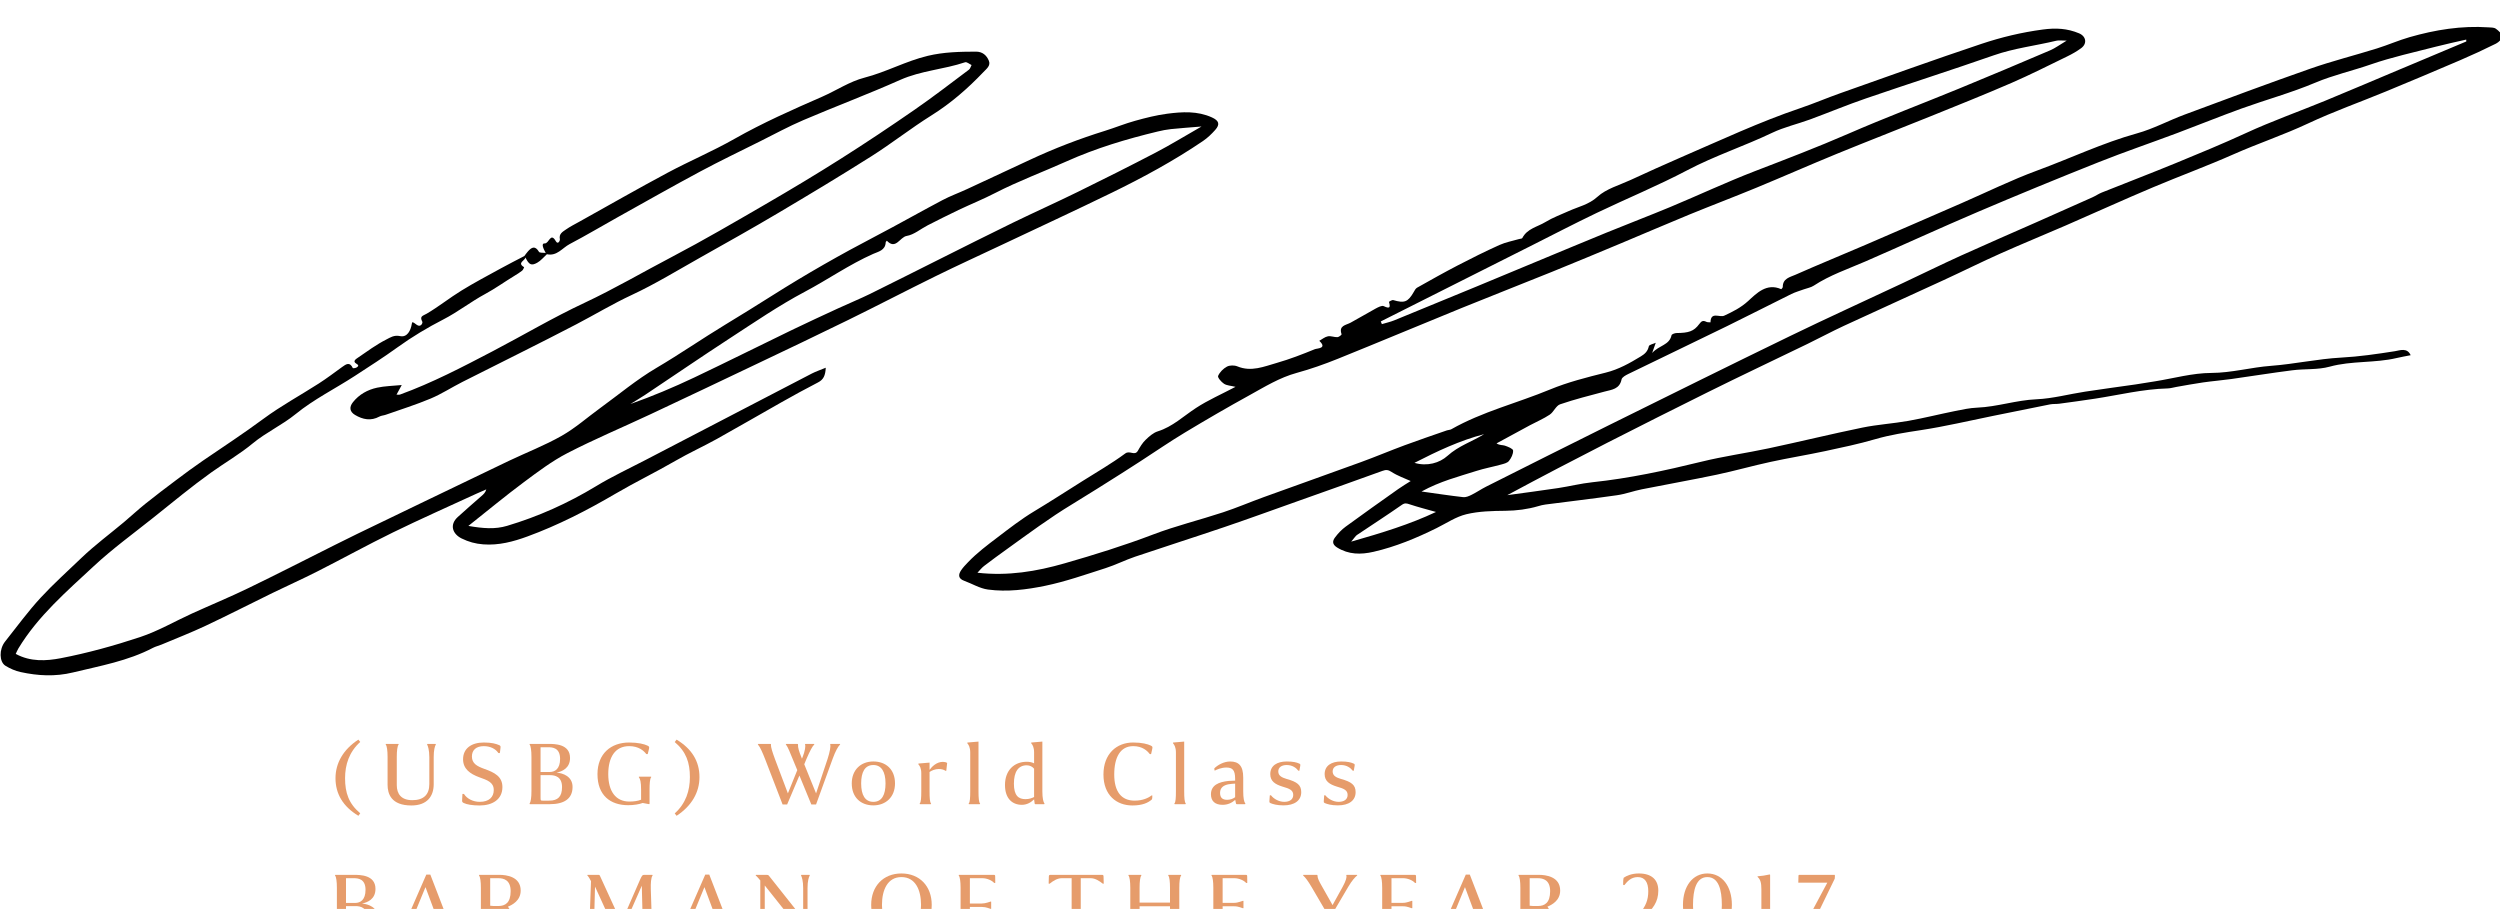
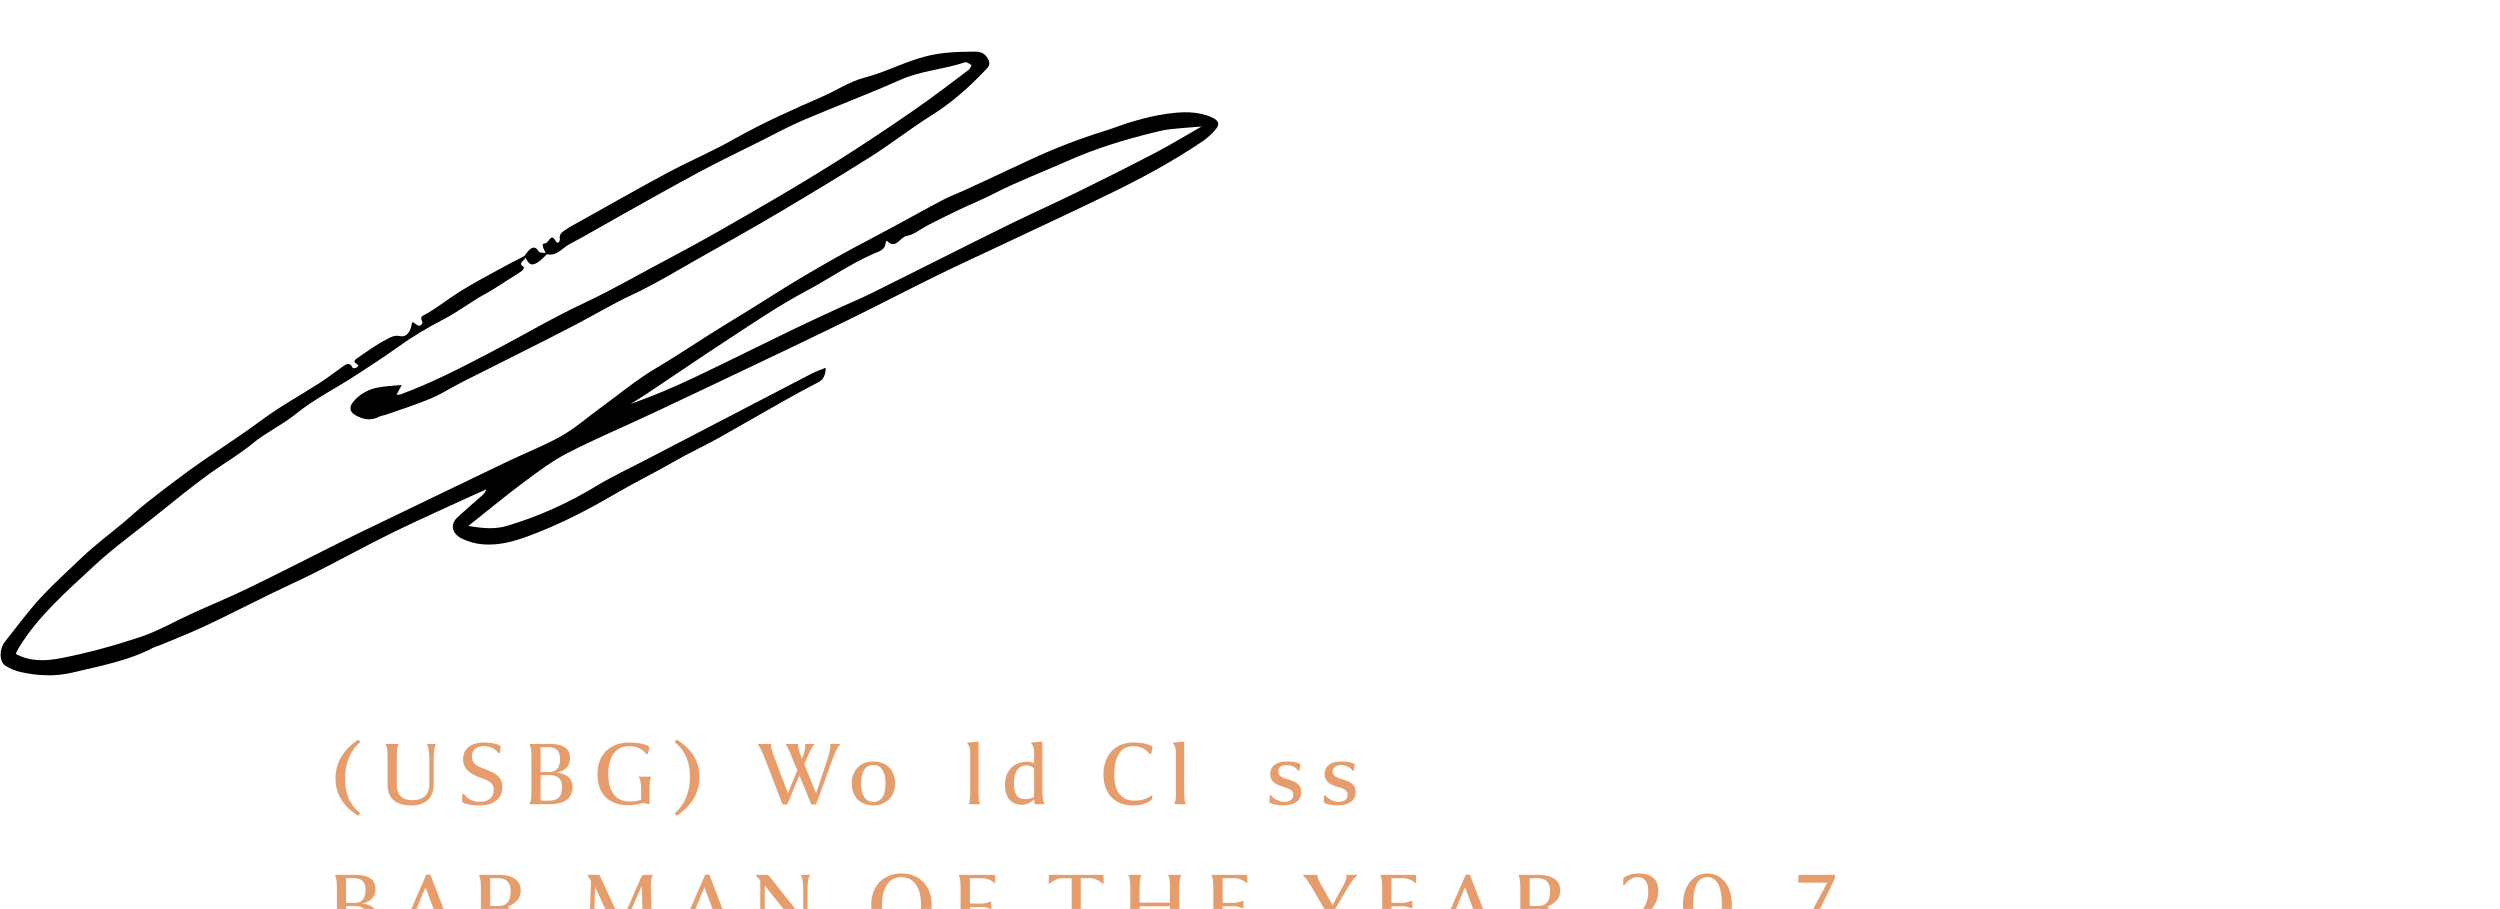
<svg xmlns="http://www.w3.org/2000/svg" xmlns:ns1="http://sodipodi.sourceforge.net/DTD/sodipodi-0.dtd" xmlns:ns2="http://www.inkscape.org/namespaces/inkscape" width="148.267mm" height="53.906mm" viewBox="0 0 148.267 53.906" version="1.1" id="svg90424" ns1:docname="signature-chris.svg" ns2:version="1.2.2 (b0a8486541, 2022-12-01)">
  <ns1:namedview id="namedview104" pagecolor="#ffffff" bordercolor="#000000" borderopacity="0.25" ns2:showpageshadow="2" ns2:pageopacity="0.0" ns2:pagecheckerboard="0" ns2:deskcolor="#d1d1d1" ns2:document-units="mm" showgrid="false" ns2:zoom="2.5911026" ns2:cx="280.1896" ns2:cy="102.85197" ns2:window-width="1920" ns2:window-height="1044" ns2:window-x="0" ns2:window-y="0" ns2:window-maximized="1" ns2:current-layer="g90419" />
  <defs id="defs90421" />
  <g id="layer1">
    <g id="g90419" transform="matrix(0.353,0,0,0.353,-58.761,-2533.966)">
      <g style="fill:#e69c6b;fill-opacity:1" id="g87829" transform="translate(-69)">
        <g id="use87813" transform="translate(290.53,7313.481)">
          <path style="stroke:none" d="m 5.141,1.953 0.312,-0.422 c -1.938,-1.625 -2.547,-3.453 -2.547,-5.891 0,-2.25 0.672,-4.406 2.547,-6.094 l -0.312,-0.391 c -2.547,1.656 -3.844,3.953 -3.844,6.484 0,2.656 1.281,4.766 3.844,6.312 z m 0,0" id="path91077" />
        </g>
        <g id="use87815" transform="translate(299.17,7313.481)">
          <path style="stroke:none" d="M 8.422,-7.922 V -3.375 c 0,1.812 -1,2.703 -2.859,2.703 -1.859,0 -2.609,-1.047 -2.609,-2.531 V -7.938 C 2.953,-9.016 3.062,-9.75 3.25,-10 3.297,-10.062 3.297,-10.125 3.172,-10.125 H 1.188 c -0.125,0 -0.125,0.062 -0.078,0.125 0.188,0.234 0.297,0.984 0.297,2.062 v 4.672 c 0,1.516 0.594,3.484 4,3.484 2.719,0 3.75,-1.625 3.75,-3.562 v -4.578 c 0,-1.156 0.188,-1.812 0.344,-2.078 0.047,-0.062 0.016,-0.125 -0.031,-0.125 H 8.109 c -0.062,0 -0.078,0.062 -0.047,0.125 0.125,0.234 0.359,0.906 0.359,2.078 z m 0,0" id="path91073" />
        </g>
        <g id="use87817" transform="translate(312.386,7313.481)">
          <path style="stroke:none" d="m 3.688,-0.391 c -1.188,0 -2.172,-0.562 -2.641,-1.297 -0.062,-0.047 -0.219,-0.078 -0.281,0 L 0.719,-0.75 c -0.016,0.344 -0.016,0.391 0.25,0.547 0.516,0.25 1.438,0.422 2.688,0.422 2.109,0 3.828,-0.984 3.828,-3.094 0,-1.75 -1.281,-2.438 -3.062,-3.062 -1.203,-0.438 -2.062,-0.891 -2.062,-2.078 0,-1.078 0.719,-1.734 2,-1.734 1.047,0 1.953,0.422 2.438,1.141 C 6.844,-8.562 6.984,-8.547 7.062,-8.625 L 7.156,-9.391 C 7.203,-9.75 7.172,-9.828 6.891,-9.938 c -0.469,-0.203 -1.188,-0.422 -2.531,-0.422 -2.125,0 -3.484,1.031 -3.484,2.812 0,1.609 1.156,2.453 2.734,3.031 1.297,0.469 2.422,0.812 2.422,2.141 0,1.188 -0.797,1.984 -2.344,1.984 z m 0,0" id="path91069" />
        </g>
        <g id="use87819" transform="translate(323.218,7313.481)">
          <path style="stroke:none" d="M 4.641,0 C 6.922,0 8.438,-0.844 8.438,-2.891 8.438,-4.688 6.781,-5.219 5.781,-5.297 V -5.312 c 0.859,-0.172 2.234,-0.703 2.234,-2.453 0,-2.375 -2.625,-2.359 -3.609,-2.359 H 1.312 c -0.125,0 -0.125,0.062 -0.078,0.125 0.188,0.234 0.297,0.984 0.297,2.062 v 5.75 c 0,1.062 -0.109,1.797 -0.297,2.062 C 1.188,-0.062 1.188,0 1.312,0 Z M 3.062,-9.562 h 1.297 c 0.672,0 1.984,0.062 1.984,1.953 0,1.688 -0.859,2.203 -1.75,2.203 H 3.062 Z m 0.375,8.969 c -0.359,0 -0.375,-0.031 -0.375,-0.469 V -4.875 h 1.609 c 0.812,0 2,0.25 2,2 0,1.609 -0.703,2.281 -2.141,2.281 z m 0,0" id="path91061" />
        </g>
        <g id="use87821" transform="translate(335.186,7313.481)">
          <path style="stroke:none" d="m 0.656,-5.047 c 0,3.578 2.172,5.219 5.156,5.219 0.953,0 1.875,-0.156 2.438,-0.375 l 1,0.188 c 0.141,0.031 0.156,-0.016 0.156,-0.094 V -2.438 c 0,-1.062 0.062,-1.797 0.25,-2.062 0.062,-0.062 0.062,-0.125 -0.078,-0.125 H 7.719 c -0.141,0 -0.141,0.062 -0.094,0.125 0.203,0.25 0.359,0.75 0.359,2.062 V -0.75 c -0.547,0.219 -1.25,0.312 -1.969,0.312 -2.312,0 -3.547,-1.75 -3.547,-4.609 C 2.469,-7.875 3.609,-9.75 5.984,-9.75 c 1.609,0 2.469,0.797 2.859,1.312 0.047,0.047 0.203,0.062 0.266,-0.016 L 9.312,-9.297 c 0.078,-0.344 0.016,-0.406 -0.266,-0.547 -0.531,-0.25 -1.531,-0.516 -3.078,-0.516 -3.031,0 -5.312,1.859 -5.312,5.312 z m 0,0" id="path91057" />
        </g>
        <g id="use87823" transform="translate(348.29,7313.481)">
          <path style="stroke:none" d="m 0.844,-10.844 -0.312,0.406 c 1.938,1.641 2.547,3.469 2.547,5.891 0,2.266 -0.672,4.422 -2.547,6.094 l 0.312,0.406 C 3.391,0.281 4.688,-2 4.688,-4.547 c 0,-2.656 -1.281,-4.75 -3.844,-6.297 z m 0,0" id="path91053" />
        </g>
        <g id="use87825" transform="translate(356.93,7313.481)">
          <path style="stroke:none" d="" id="path91017" />
        </g>
        <g id="use87827" transform="translate(362.786,7313.481)">
          <path style="stroke:none" d="m 9.781,-1.812 -1.984,-4.891 0.375,-0.906 C 8.766,-8.984 9.156,-9.703 9.453,-10 9.516,-10.062 9.5,-10.125 9.422,-10.125 h -1.375 c -0.109,0 -0.141,0.062 -0.109,0.125 0.094,0.234 0,1.078 -0.438,2.141 l -0.094,0.219 -0.078,-0.219 C 6.922,-8.828 6.703,-9.578 6.75,-10 c 0,-0.094 -0.016,-0.125 -0.125,-0.125 H 4.797 c -0.094,0 -0.141,0.047 -0.062,0.125 C 5.062,-9.578 5.438,-8.594 5.875,-7.531 l 0.75,1.812 -1.578,3.906 -2.156,-5.719 C 2.5,-8.609 2.172,-9.531 2.203,-10 c 0.016,-0.109 0.016,-0.125 -0.125,-0.125 H 0.094 c -0.094,0 -0.125,0.062 -0.062,0.125 0.375,0.438 0.781,1.391 1.203,2.469 L 4.156,0.047 h 0.766 l 2.062,-4.859 2,4.859 H 9.781 l 2.781,-7.656 C 13.031,-8.906 13.484,-9.703 13.797,-10 c 0.062,-0.062 0.047,-0.125 -0.031,-0.125 h -1.5 c -0.109,0 -0.125,0.062 -0.109,0.125 0.109,0.234 -0.047,1.188 -0.438,2.391 z m 0,0" id="path91013" />
        </g>
      </g>
      <g style="fill:#e69c6b;fill-opacity:1" id="g87835" transform="translate(-69)">
        <g id="use87831" transform="translate(378.002,7313.481)">
          <path style="stroke:none" d="m 4.188,0.203 c 2.094,0 3.641,-1.406 3.641,-3.688 0,-2.391 -1.562,-3.688 -3.641,-3.688 -2.094,0 -3.625,1.406 -3.625,3.688 0,2.359 1.531,3.688 3.625,3.688 z m 0,-6.781 c 1.328,0 2.047,1.078 2.047,3.094 0,1.875 -0.594,3.094 -2.047,3.094 -1.375,0 -2.047,-1.125 -2.047,-3.094 0,-1.875 0.609,-3.094 2.047,-3.094 z m 0,0" id="path91009" />
        </g>
        <g id="use87833" transform="translate(389.042,7313.481)">
-           <path style="stroke:none" d="m 1.203,-2.188 c 0,1.172 -0.047,1.797 -0.25,2.062 C 0.906,-0.062 0.906,0 1.047,0 H 2.75 C 2.875,0 2.875,-0.062 2.828,-0.125 2.641,-0.375 2.594,-1.016 2.594,-2.188 v -3.219 c 0.328,-0.234 0.922,-0.5 1.547,-0.5 0.406,0 0.797,0.078 1.125,0.297 0.047,0.016 0.125,0.031 0.141,-0.031 l 0.141,-1.281 c -0.156,-0.125 -0.438,-0.188 -0.719,-0.188 -1.109,0 -1.891,0.875 -2.234,1.344 v -1.219 L 0.75,-6.828 c -0.047,0 -0.078,0.078 -0.016,0.156 0.203,0.219 0.469,0.641 0.469,1.484 z m 0,0" id="path91005" />
-         </g>
+           </g>
      </g>
      <g style="fill:#e69c6b;fill-opacity:1" id="g87845" transform="translate(-69)">
        <g id="use87837" transform="translate(397.217,7313.481)">
          <path style="stroke:none" d="m 1.25,-2.188 c 0,1.172 -0.047,1.797 -0.234,2.062 C 0.953,-0.062 0.953,0 1.094,0 H 2.812 c 0.125,0 0.125,-0.062 0.078,-0.125 -0.188,-0.25 -0.25,-0.891 -0.25,-2.062 v -8.328 l -1.828,0.156 c -0.047,0 -0.094,0.078 -0.016,0.172 C 0.969,-10 1.25,-9.547 1.25,-8.703 Z m 0,0" id="path90997" />
        </g>
        <g id="use87839" transform="translate(403.697,7313.481)">
          <path style="stroke:none" d="m 6.891,-10.516 -1.828,0.156 c -0.047,0 -0.094,0.078 -0.016,0.172 C 5.234,-10 5.5,-9.547 5.5,-8.703 v 1.844 C 5.125,-7.062 4.641,-7.125 4.266,-7.125 c -2.109,0 -3.656,1.438 -3.656,3.906 0,2.312 1.266,3.328 2.828,3.328 0.828,0 1.516,-0.375 2.062,-0.922 0.031,0.203 0.078,0.625 0.094,0.688 C 5.609,-0.047 5.625,0 5.703,0 H 7.156 c 0.125,0 0.109,-0.062 0.078,-0.125 -0.188,-0.25 -0.344,-0.891 -0.344,-2.031 z m -4.781,7.062 c 0,-1.953 0.719,-3.078 2.156,-3.078 0.531,0 0.984,0.25 1.234,0.578 v 4.75 c -0.359,0.188 -0.828,0.359 -1.453,0.359 -1.141,0 -1.938,-0.562 -1.938,-2.609 z m 0,0" id="path90993" />
        </g>
        <g id="use87841" transform="translate(414.337,7313.481)">
          <path style="stroke:none" d="" id="path91021" />
        </g>
        <g id="use87843" transform="translate(420.193,7313.481)">
          <path style="stroke:none" d="M 8.812,-1.5 C 8.188,-1.047 7.281,-0.594 5.891,-0.594 3.656,-0.594 2.469,-2.125 2.469,-4.984 2.469,-7.891 3.5,-9.75 5.656,-9.75 c 1.562,0 2.375,0.797 2.766,1.312 0.047,0.047 0.188,0.062 0.25,-0.016 l 0.188,-0.844 c 0.078,-0.344 0.016,-0.406 -0.25,-0.547 -0.516,-0.25 -1.469,-0.516 -2.969,-0.516 -2.781,0 -4.984,1.906 -4.984,5.375 0,3.5 2.219,5.203 4.859,5.203 1.703,0 2.641,-0.453 3.266,-1 C 8.875,-0.859 8.906,-1.578 8.812,-1.5 Z m 0,0" id="path90989" />
        </g>
      </g>
      <g style="fill:#e69c6b;fill-opacity:1" id="g87859" transform="translate(-69)">
        <g id="use87847" transform="translate(431.775,7313.481)">
          <path style="stroke:none" d="m 1.25,-2.188 c 0,1.172 -0.047,1.797 -0.234,2.062 C 0.953,-0.062 0.953,0 1.094,0 H 2.812 c 0.125,0 0.125,-0.062 0.078,-0.125 -0.188,-0.25 -0.25,-0.891 -0.25,-2.062 v -8.328 l -1.828,0.156 c -0.047,0 -0.094,0.078 -0.016,0.172 C 0.969,-10 1.25,-9.547 1.25,-8.703 Z m 0,0" id="path91001" />
        </g>
        <g id="use87849" transform="translate(438.255,7313.481)">
-           <path style="stroke:none" d="m 6.078,-2.156 v -2.312 c 0,-2 -0.766,-2.703 -2.203,-2.703 -1.031,0 -2.078,0.578 -2.656,1.156 C 1.203,-6 1.266,-5.625 1.281,-5.625 c 0.359,-0.203 1.141,-0.531 1.953,-0.531 1.031,0 1.484,0.406 1.484,1.891 v 0.312 c -0.328,0 -0.75,0.016 -1.109,0.047 C 2,-3.734 0.656,-3.219 0.656,-1.656 c 0,1.141 0.688,1.766 1.953,1.766 0.844,0 1.547,-0.312 2.125,-0.828 0.031,0.188 0.109,0.531 0.125,0.594 C 4.875,-0.062 4.906,0 4.984,0 H 6.344 c 0.125,0 0.125,-0.062 0.078,-0.125 -0.203,-0.25 -0.344,-0.891 -0.344,-2.031 z m -3.891,0.25 c 0,-0.875 0.609,-1.281 1.422,-1.438 0.344,-0.062 0.797,-0.094 1.109,-0.109 v 2.281 c -0.359,0.281 -0.875,0.438 -1.328,0.438 -0.75,0 -1.203,-0.297 -1.203,-1.172 z m 0,0" id="path90985" />
-         </g>
+           </g>
        <g id="use87851" transform="translate(448.143,7313.481)">
          <path style="stroke:none" d="m 3.5,-7.172 c -1.609,0 -2.766,0.688 -2.766,2.125 0,1.203 0.844,1.719 2.047,2.094 1.219,0.344 1.812,0.609 1.812,1.406 0,0.781 -0.641,1.156 -1.516,1.156 -0.844,0 -1.734,-0.469 -2.203,-1.078 -0.047,-0.047 -0.172,-0.047 -0.219,0 l -0.062,0.875 c -0.016,0.281 -0.016,0.312 0.188,0.422 0.375,0.156 1.047,0.375 2.172,0.375 1.859,0 2.984,-0.812 2.984,-2.219 0,-1.219 -0.703,-1.734 -2.453,-2.219 C 2.719,-4.469 2.078,-4.75 2.078,-5.5 2.078,-6.172 2.625,-6.578 3.5,-6.578 c 0.938,0 1.594,0.484 1.938,0.938 0.031,0.031 0.141,0.047 0.188,0.016 L 5.766,-6.406 C 5.812,-6.688 5.797,-6.75 5.547,-6.844 5.156,-7.016 4.594,-7.172 3.5,-7.172 Z m 0,0" id="path90977" />
        </g>
        <g id="use87853" transform="translate(457.279,7313.481)">
          <path style="stroke:none" d="m 3.5,-7.172 c -1.609,0 -2.766,0.688 -2.766,2.125 0,1.203 0.844,1.719 2.047,2.094 1.219,0.344 1.812,0.609 1.812,1.406 0,0.781 -0.641,1.156 -1.516,1.156 -0.844,0 -1.734,-0.469 -2.203,-1.078 -0.047,-0.047 -0.172,-0.047 -0.219,0 l -0.062,0.875 c -0.016,0.281 -0.016,0.312 0.188,0.422 0.375,0.156 1.047,0.375 2.172,0.375 1.859,0 2.984,-0.812 2.984,-2.219 0,-1.219 -0.703,-1.734 -2.453,-2.219 C 2.719,-4.469 2.078,-4.75 2.078,-5.5 2.078,-6.172 2.625,-6.578 3.5,-6.578 c 0.938,0 1.594,0.484 1.938,0.938 0.031,0.031 0.141,0.047 0.188,0.016 L 5.766,-6.406 C 5.812,-6.688 5.797,-6.75 5.547,-6.844 5.156,-7.016 4.594,-7.172 3.5,-7.172 Z m 0,0" id="path90981" />
        </g>
        <g id="use87855" transform="translate(466.415,7313.481)">
          <path style="stroke:none" d="" id="path91025" />
        </g>
        <g id="use87857" transform="translate(472.271,7313.481)">
          <path style="stroke:none" d="" id="path91029" />
        </g>
      </g>
      <g style="fill:#e69c6b;fill-opacity:1" id="g87863" transform="translate(-69)">
        <g id="use87861" transform="translate(290.53,7335.481)">
          <path style="stroke:none" d="M 4.641,0 C 6.922,0 8.438,-0.844 8.438,-2.891 8.438,-4.688 6.781,-5.219 5.781,-5.297 V -5.312 c 0.859,-0.172 2.234,-0.703 2.234,-2.453 0,-2.375 -2.625,-2.359 -3.609,-2.359 H 1.312 c -0.125,0 -0.125,0.062 -0.078,0.125 0.188,0.234 0.297,0.984 0.297,2.062 v 5.75 c 0,1.062 -0.109,1.797 -0.297,2.062 C 1.188,-0.062 1.188,0 1.312,0 Z M 3.062,-9.562 h 1.297 c 0.672,0 1.984,0.062 1.984,1.953 0,1.688 -0.859,2.203 -1.75,2.203 H 3.062 Z m 0.375,8.969 c -0.359,0 -0.375,-0.031 -0.375,-0.469 V -4.875 h 1.609 c 0.812,0 2,0.25 2,2 0,1.609 -0.703,2.281 -2.141,2.281 z m 0,0" id="path91065" />
        </g>
      </g>
      <g style="fill:#e69c6b;fill-opacity:1" id="g87873" transform="translate(-69)">
        <g id="use87865" transform="translate(302.258,7335.481)">
          <path style="stroke:none" d="m 1.891,-0.125 c -0.109,-0.25 0,-1.188 0.5,-2.391 l 0.438,-1.078 h 3.531 l 0.375,1 c 0.422,1.094 0.719,2 0.672,2.422 C 7.406,-0.047 7.422,0 7.578,0 H 9.562 C 9.688,0 9.688,-0.109 9.625,-0.172 9.281,-0.609 8.812,-1.531 8.422,-2.594 L 5.5,-10.172 H 4.828 l -3.344,7.656 C 0.875,-1.141 0.469,-0.438 0.156,-0.125 0.078,-0.062 0.094,0 0.188,0 H 1.75 C 1.875,0 1.906,-0.062 1.891,-0.125 Z M 4.688,-8.062 6.141,-4.156 h -3.062 z m 0,0" id="path90965" />
        </g>
        <g id="use87867" transform="translate(314.722,7335.481)">
          <path style="stroke:none" d="M 10.016,0.031 C 10.109,0 10.094,-0.062 9.984,-0.125 9.438,-0.469 8.75,-1.078 7.547,-2.625 6.859,-3.531 6.406,-4.25 6.078,-4.781 c 0.688,-0.281 2.141,-1 2.141,-2.703 0,-2.359 -2.422,-2.641 -3.578,-2.641 H 1.312 c -0.125,0 -0.125,0.062 -0.078,0.125 0.188,0.25 0.297,0.984 0.297,2.062 v 5.75 c 0,1.062 -0.109,1.797 -0.297,2.062 C 1.188,-0.062 1.188,0 1.312,0 h 1.984 c 0.125,0 0.125,-0.062 0.078,-0.125 -0.188,-0.25 -0.281,-1 -0.281,-2.062 V -4.375 c 0.359,0.031 1.078,0.062 1.484,0.016 0.391,0.656 0.797,1.328 1.328,2.078 0.484,0.672 1.25,1.547 2.047,1.984 C 8.5,0 9.078,0.078 9.5,0.078 c 0.219,0 0.438,-0.031 0.516,-0.047 z M 3.094,-9.562 h 1.391 c 0.875,0 2.047,0.297 2.047,2.172 0,1.969 -0.906,2.484 -2.031,2.5 -0.641,0.016 -1.094,0 -1.406,-0.047 z m 0,0" id="path90957" />
        </g>
        <g id="use87869" transform="translate(327.058,7335.481)">
          <path style="stroke:none" d="" id="path91033" />
        </g>
        <g id="use87871" transform="translate(332.914,7335.481)">
          <path style="stroke:none" d="M 1.281,-0.125 C 1.25,-0.047 1.234,0 1.344,0 h 1.172 c 0.094,0 0.094,-0.047 0.062,-0.125 -0.125,-0.266 -0.266,-0.953 -0.219,-2.078 l 0.156,-5.953 3.703,8.125 c 0.094,0.062 0.344,0.062 0.516,0 L 10.375,-8.297 10.531,-2.188 c 0.031,1.25 -0.109,1.797 -0.312,2.062 C 10.172,-0.062 10.172,0 10.297,0 h 2.047 c 0.125,0 0.125,-0.062 0.078,-0.125 -0.219,-0.25 -0.312,-0.781 -0.359,-2.062 L 11.891,-7.656 C 11.859,-8.734 11.922,-9.641 12.172,-10 c 0.047,-0.062 0.031,-0.125 -0.062,-0.125 h -1.25 c -0.359,0 -0.422,0.031 -0.75,0.75 L 6.938,-2.109 3.375,-9.891 C 3.266,-10.125 3.25,-10.125 3.016,-10.125 h -1.719 c -0.094,0 -0.109,0.062 -0.047,0.125 0.188,0.172 0.484,0.719 0.594,0.938 l -0.25,6.859 c -0.031,1.094 -0.188,1.812 -0.312,2.078 z m 0,0" id="path90953" />
        </g>
      </g>
      <g style="fill:#e69c6b;fill-opacity:1" id="g87911" transform="translate(-69)">
        <g id="use87875" transform="translate(349.124,7335.481)">
          <path style="stroke:none" d="m 1.891,-0.125 c -0.109,-0.25 0,-1.188 0.5,-2.391 l 0.438,-1.078 h 3.531 l 0.375,1 c 0.422,1.094 0.719,2 0.672,2.422 C 7.406,-0.047 7.422,0 7.578,0 H 9.562 C 9.688,0 9.688,-0.109 9.625,-0.172 9.281,-0.609 8.812,-1.531 8.422,-2.594 L 5.5,-10.172 H 4.828 l -3.344,7.656 C 0.875,-1.141 0.469,-0.438 0.156,-0.125 0.078,-0.062 0.094,0 0.188,0 H 1.75 C 1.875,0 1.906,-0.062 1.891,-0.125 Z M 4.688,-8.062 6.141,-4.156 h -3.062 z m 0,0" id="path90969" />
        </g>
        <g id="use87877" transform="translate(361.588,7335.481)">
          <path style="stroke:none" d="m 1.609,-2.203 c 0,1.141 -0.188,1.797 -0.344,2.078 C 1.219,-0.062 1.25,0 1.297,0 H 2.656 c 0.062,0 0.078,-0.062 0.047,-0.125 -0.125,-0.25 -0.344,-0.922 -0.344,-2.078 V -8.344 l 6.625,8.328 C 9.094,0.047 9.422,0.031 9.547,0 V -7.922 C 9.547,-9.078 9.75,-9.734 9.906,-10 9.953,-10.062 9.922,-10.125 9.875,-10.125 H 8.516 c -0.062,0 -0.078,0.062 -0.047,0.125 0.125,0.234 0.344,0.906 0.344,2.078 V -2.719 L 3.078,-9.953 C 2.938,-10.109 2.891,-10.125 2.688,-10.125 H 0.906 c -0.078,0 -0.078,0.094 -0.047,0.125 0.156,0.094 0.609,0.656 0.75,0.812 z m 0,0" id="path90949" />
        </g>
        <g id="use87879" transform="translate(375.316,7335.481)">
          <path style="stroke:none" d="" id="path91037" />
        </g>
        <g id="use87881" transform="translate(381.172,7335.481)">
          <path style="stroke:none" d="m 5.734,0.219 c 3.062,0 5.094,-2.125 5.094,-5.297 0,-3.141 -2.031,-5.281 -5.094,-5.281 -3.047,0 -5.078,2.141 -5.078,5.281 0,3.172 2.031,5.297 5.078,5.297 z m 0,-0.625 c -2.312,0 -3.266,-2.125 -3.266,-4.672 0,-2.531 0.953,-4.672 3.266,-4.672 2.344,0 3.297,2.141 3.297,4.672 0,2.547 -0.953,4.672 -3.297,4.672 z m 0,0" id="path90945" />
        </g>
        <g id="use87883" transform="translate(395.316,7335.481)">
          <path style="stroke:none" d="m 5.109,-4.734 c 0.766,0 1.297,0.297 1.484,0.328 0.047,0 0.062,-0.016 0.078,-0.031 V -5.609 C 6.656,-5.625 6.641,-5.641 6.594,-5.641 6.406,-5.609 5.781,-5.312 5.109,-5.312 H 3.094 v -4.25 H 5.188 c 0.781,0 1.609,0.375 1.969,0.781 0.062,0.047 0.188,0.031 0.203,0 L 7.344,-9.859 c 0,-0.25 -0.062,-0.266 -0.312,-0.266 H 1.312 c -0.125,0 -0.125,0.062 -0.078,0.125 0.188,0.234 0.297,0.984 0.297,2.062 v 5.75 c 0,1.062 -0.109,1.797 -0.297,2.062 C 1.188,-0.062 1.188,0 1.312,0 h 1.984 c 0.125,0 0.125,-0.062 0.078,-0.125 -0.188,-0.25 -0.281,-1 -0.281,-2.062 v -2.547 z m 0,0" id="path90941" />
        </g>
        <g id="use87885" transform="translate(405.524,7335.481)">
          <path style="stroke:none" d="" id="path91041" />
        </g>
        <g id="use87887" transform="translate(411.38,7335.481)">
          <path style="stroke:none" d="m 0.625,-10.125 c -0.172,0 -0.328,0 -0.328,0.266 l -0.031,1.203 c 0.047,0.031 0.125,0.047 0.188,0 0.5,-0.406 1.234,-0.906 2.016,-0.906 H 4.125 v 7.375 c 0,1.281 -0.156,1.797 -0.359,2.062 C 3.719,-0.062 3.719,0 3.844,0 h 2.109 c 0.125,0 0.125,-0.062 0.078,-0.125 -0.203,-0.25 -0.375,-0.781 -0.375,-2.062 v -7.375 h 1.672 c 0.781,0 1.5,0.5 2.016,0.906 0.062,0.047 0.125,0.031 0.172,0 l -0.031,-1.203 c 0,-0.266 -0.141,-0.266 -0.312,-0.266 z m 0,0" id="path90937" />
        </g>
        <g id="use87889" transform="translate(423.828,7335.481)">
          <path style="stroke:none" d="M 3.094,-7.938 C 3.094,-9.016 3.188,-9.75 3.375,-10 3.422,-10.062 3.422,-10.125 3.297,-10.125 H 1.312 c -0.125,0 -0.125,0.062 -0.078,0.125 0.188,0.234 0.297,0.984 0.297,2.062 v 5.75 c 0,1.062 -0.109,1.797 -0.297,2.062 C 1.188,-0.062 1.188,0 1.312,0 h 1.984 c 0.125,0 0.125,-0.062 0.078,-0.125 -0.188,-0.25 -0.281,-1 -0.281,-2.062 v -2.656 h 5.109 v 2.656 c 0,1.062 -0.094,1.797 -0.281,2.062 C 7.875,-0.062 7.875,0 8,0 h 1.984 c 0.125,0 0.125,-0.062 0.078,-0.125 -0.203,-0.25 -0.297,-1 -0.297,-2.062 v -5.75 c 0,-1.078 0.094,-1.812 0.297,-2.062 0.047,-0.062 0.047,-0.125 -0.078,-0.125 H 8 c -0.125,0 -0.125,0.062 -0.078,0.125 0.188,0.234 0.281,0.984 0.281,2.062 v 2.469 H 3.094 Z m 0,0" id="path90933" />
        </g>
        <g id="use87891" transform="translate(437.78,7335.481)">
          <path style="stroke:none" d="m 1.312,-10.125 c -0.125,0 -0.125,0.062 -0.078,0.125 0.188,0.234 0.297,0.984 0.297,2.062 v 5.75 c 0,1.062 -0.109,1.797 -0.297,2.062 C 1.188,-0.062 1.188,0 1.312,0 h 5.75 C 7.125,0 7.312,-0.016 7.375,-0.266 L 7.75,-1.656 c 0.031,-0.109 -0.156,-0.141 -0.266,-0.047 -0.344,0.359 -1.281,1.109 -2.5,1.109 h -1.438 c -0.438,0 -0.453,-0.031 -0.453,-0.531 v -3.719 h 1.938 c 0.766,0 1.281,0.297 1.484,0.328 0.047,0 0.062,-0.016 0.078,-0.031 v -1.188 C 6.578,-5.75 6.562,-5.766 6.516,-5.766 6.312,-5.734 5.703,-5.422 5.031,-5.422 H 3.094 V -9.562 H 5.062 c 0.781,0 1.609,0.375 1.969,0.781 0.062,0.047 0.188,0.031 0.203,0 L 7.219,-9.859 c 0,-0.25 -0.062,-0.266 -0.328,-0.266 z m 0,0" id="path90925" />
        </g>
        <g id="use87893" transform="translate(448.532,7335.481)">
          <path style="stroke:none" d="" id="path91045" />
        </g>
        <g id="use87895" transform="translate(454.388,7335.481)">
          <path style="stroke:none" d="M 5.625,-0.125 C 5.438,-0.375 5.281,-0.906 5.281,-2.188 v -2 L 7.578,-8.094 C 8.266,-9.266 8.75,-9.734 9.062,-10 9.125,-10.047 9.125,-10.125 9.031,-10.125 H 7.375 c -0.125,0 -0.125,0.062 -0.109,0.125 0.094,0.234 -0.016,0.797 -0.625,1.906 l -1.688,3.047 -1.766,-3.125 C 2.672,-9.078 2.438,-9.516 2.422,-10 c 0,-0.078 0,-0.125 -0.141,-0.125 h -2.188 c -0.125,0 -0.109,0.078 -0.062,0.125 0.375,0.344 0.766,0.844 1.438,1.984 l 2.266,3.875 V -2.188 C 3.734,-0.906 3.562,-0.391 3.375,-0.125 3.328,-0.062 3.328,0 3.453,0 h 2.094 C 5.688,0 5.688,-0.062 5.625,-0.125 Z m 0,0" id="path90921" />
        </g>
        <g id="use87897" transform="translate(466.148,7335.481)">
          <path style="stroke:none" d="m 1.312,-10.125 c -0.125,0 -0.125,0.062 -0.078,0.125 0.188,0.234 0.297,0.984 0.297,2.062 v 5.75 c 0,1.062 -0.109,1.797 -0.297,2.062 C 1.188,-0.062 1.188,0 1.312,0 h 5.75 C 7.125,0 7.312,-0.016 7.375,-0.266 L 7.75,-1.656 c 0.031,-0.109 -0.156,-0.141 -0.266,-0.047 -0.344,0.359 -1.281,1.109 -2.5,1.109 h -1.438 c -0.438,0 -0.453,-0.031 -0.453,-0.531 v -3.719 h 1.938 c 0.766,0 1.281,0.297 1.484,0.328 0.047,0 0.062,-0.016 0.078,-0.031 v -1.188 C 6.578,-5.75 6.562,-5.766 6.516,-5.766 6.312,-5.734 5.703,-5.422 5.031,-5.422 H 3.094 V -9.562 H 5.062 c 0.781,0 1.609,0.375 1.969,0.781 0.062,0.047 0.188,0.031 0.203,0 L 7.219,-9.859 c 0,-0.25 -0.062,-0.266 -0.328,-0.266 z m 0,0" id="path90929" />
        </g>
        <g id="use87899" transform="translate(476.9,7335.481)">
          <path style="stroke:none" d="m 1.891,-0.125 c -0.109,-0.25 0,-1.188 0.5,-2.391 l 0.438,-1.078 h 3.531 l 0.375,1 c 0.422,1.094 0.719,2 0.672,2.422 C 7.406,-0.047 7.422,0 7.578,0 H 9.562 C 9.688,0 9.688,-0.109 9.625,-0.172 9.281,-0.609 8.812,-1.531 8.422,-2.594 L 5.5,-10.172 H 4.828 l -3.344,7.656 C 0.875,-1.141 0.469,-0.438 0.156,-0.125 0.078,-0.062 0.094,0 0.188,0 H 1.75 C 1.875,0 1.906,-0.062 1.891,-0.125 Z M 4.688,-8.062 6.141,-4.156 h -3.062 z m 0,0" id="path90973" />
        </g>
        <g id="use87901" transform="translate(489.364,7335.481)">
          <path style="stroke:none" d="M 10.016,0.031 C 10.109,0 10.094,-0.062 9.984,-0.125 9.438,-0.469 8.75,-1.078 7.547,-2.625 6.859,-3.531 6.406,-4.25 6.078,-4.781 c 0.688,-0.281 2.141,-1 2.141,-2.703 0,-2.359 -2.422,-2.641 -3.578,-2.641 H 1.312 c -0.125,0 -0.125,0.062 -0.078,0.125 0.188,0.25 0.297,0.984 0.297,2.062 v 5.75 c 0,1.062 -0.109,1.797 -0.297,2.062 C 1.188,-0.062 1.188,0 1.312,0 h 1.984 c 0.125,0 0.125,-0.062 0.078,-0.125 -0.188,-0.25 -0.281,-1 -0.281,-2.062 V -4.375 c 0.359,0.031 1.078,0.062 1.484,0.016 0.391,0.656 0.797,1.328 1.328,2.078 0.484,0.672 1.25,1.547 2.047,1.984 C 8.5,0 9.078,0.078 9.5,0.078 c 0.219,0 0.438,-0.031 0.516,-0.047 z M 3.094,-9.562 h 1.391 c 0.875,0 2.047,0.297 2.047,2.172 0,1.969 -0.906,2.484 -2.031,2.5 -0.641,0.016 -1.094,0 -1.406,-0.047 z m 0,0" id="path90961" />
        </g>
        <g id="use87903" transform="translate(501.7,7335.481)">
          <path style="stroke:none" d="" id="path91049" />
        </g>
        <g id="use87905" transform="translate(507.556,7335.481)">
          <path style="stroke:none" d="m 6.828,-1.312 h -5.281 c 0.719,-0.453 1.578,-1 2.484,-1.75 1.578,-1.281 2.484,-2.531 2.484,-4.406 0,-1.844 -1.125,-2.891 -3.281,-2.891 -1.203,0 -2.094,0.406 -2.531,0.719 -0.078,0.125 -0.109,0.844 -0.094,1.188 0,0.031 0.172,0.078 0.219,0.031 C 1.25,-8.938 1.875,-9.75 3.062,-9.75 c 1.203,0 1.766,0.891 1.766,2.375 0,1.438 -0.406,2.562 -1.531,3.797 C 2.375,-2.578 1.062,-1.5 0.203,-0.812 0.125,-0.75 0.109,0 0.188,0 H 6.375 c 0.281,0 0.312,-0.156 0.359,-0.531 z m 0,0" id="path90917" />
        </g>
        <g id="use87907" transform="translate(517.604,7335.481)">
          <path style="stroke:none" d="m 4.703,0.219 c 2.484,0 4.125,-2.125 4.125,-5.297 0,-3.141 -1.641,-5.281 -4.125,-5.281 -2.453,0 -4.094,2.141 -4.094,5.281 0,3.172 1.641,5.297 4.094,5.297 z m 0,-0.625 c -1.859,0 -2.406,-2.125 -2.406,-4.672 0,-2.531 0.547,-4.672 2.406,-4.672 1.891,0 2.438,2.141 2.438,4.672 0,2.547 -0.547,4.672 -2.438,4.672 z m 0,0" id="path90913" />
        </g>
        <g id="use87909" transform="translate(529.7,7335.481)">
-           <path style="stroke:none" d="m 1.688,-2.188 c 0,1.062 -0.125,1.797 -0.312,2.062 C 1.328,-0.062 1.328,0 1.453,0 H 3.375 C 3.5,0 3.5,-0.062 3.453,-0.125 c -0.188,-0.25 -0.297,-1 -0.297,-2.062 v -7.859 c 0,-0.172 -0.031,-0.156 -0.188,-0.125 C 2.375,-10.031 1.75,-9.938 1.141,-9.891 c -0.125,0.016 -0.156,0.062 -0.078,0.125 0.484,0.438 0.625,1.016 0.625,2.078 z m 0,0" id="path90909" />
-         </g>
+           </g>
      </g>
      <g style="fill:#e69c6b;fill-opacity:1" id="g87915" transform="translate(-69)">
        <g id="use87913" transform="translate(536.933,7335.481)">
          <path style="stroke:none" d="M 2.172,0 6.781,-9.484 c 0.016,-0.047 0.047,-0.641 0,-0.641 H 0.812 c -0.078,0 -0.125,0.047 -0.125,0.141 L 0.656,-8.812 h 4.875 L 0.859,-0.078 C 0.844,-0.047 0.859,0 0.906,0 Z m 0,0" id="path90905" />
        </g>
      </g>
-       <path style="fill:#000000;fill-opacity:1;fill-rule:nonzero;stroke:none" d="m 569.883,7189.934 c -4.266,1.793 -8.52,3.613 -12.797,5.375 -4.43,1.82 -8.957,3.422 -13.301,5.426 -3.891,1.793 -7.84,3.422 -11.793,5.047 -4.113,1.692 -8.27,3.281 -12.402,4.934 -0.551,0.219 -1.043,0.566 -1.586,0.809 -3.148,1.41 -6.301,2.812 -9.457,4.207 -4.215,1.863 -8.445,3.688 -12.645,5.594 -3.285,1.492 -6.523,3.09 -9.793,4.625 -6.305,2.965 -12.648,5.844 -18.914,8.887 -10.18,4.941 -20.316,9.969 -30.457,14.988 -6.883,3.41 -13.746,6.867 -20.609,10.316 -0.824,0.418 -1.594,0.949 -2.422,1.359 -0.434,0.219 -0.961,0.449 -1.41,0.398 -2.195,-0.246 -4.375,-0.582 -7.012,-0.949 3.16,-1.73 6.207,-2.496 9.184,-3.445 1.355,-0.434 2.762,-0.691 4.137,-1.07 0.484,-0.133 1.082,-0.262 1.363,-0.609 0.391,-0.484 0.742,-1.184 0.703,-1.762 -0.019,-0.309 -0.863,-0.641 -1.387,-0.82 -0.379,-0.129 -0.84,-0.023 -1.398,-0.379 1.875,-1.016 3.746,-2.043 5.625,-3.051 1.105,-0.594 2.277,-1.082 3.312,-1.773 0.672,-0.449 1.047,-1.496 1.738,-1.738 2.449,-0.84 4.973,-1.473 7.477,-2.141 1.223,-0.324 2.523,-0.406 2.855,-2.039 0.074,-0.367 0.68,-0.695 1.109,-0.906 5.539,-2.699 11.102,-5.355 16.637,-8.062 3.609,-1.766 7.18,-3.605 10.781,-5.383 0.676,-0.332 1.414,-0.535 2.125,-0.797 0.551,-0.199 1.168,-0.297 1.645,-0.613 2.699,-1.77 5.734,-2.789 8.664,-4.062 6.332,-2.754 12.605,-5.645 18.957,-8.352 6.707,-2.856 13.453,-5.629 20.227,-8.324 4.359,-1.734 8.805,-3.246 13.199,-4.894 3.621,-1.355 7.203,-2.816 10.836,-4.129 4.109,-1.48 8.344,-2.641 12.359,-4.332 3.047,-1.285 6.242,-1.996 9.336,-3.07 3.555,-1.234 7.266,-2.031 10.918,-2.981 1.695,-0.441 3.41,-0.801 5.117,-1.195 0.004,0.105 0.012,0.211 0.016,0.316 -3.645,1.535 -7.293,3.066 -10.938,4.598 m -176.414,79.438 c 0.586,-0.684 0.738,-0.965 0.977,-1.125 2.508,-1.688 5.051,-3.32 7.527,-5.051 0.516,-0.363 0.816,-0.266 1.316,-0.098 1.426,0.476 2.887,0.844 4.434,1.285 -4.422,2.086 -9.043,3.496 -14.254,4.988 m 22.336,-18.059 c -2.031,1.262 -4.277,1.949 -6.156,3.644 -1.316,1.188 -3.406,1.812 -5.551,1.176 3.812,-1.953 7.613,-3.754 11.707,-4.82 m 7.43,-31.414 c 3.824,-1.926 7.621,-3.902 11.48,-5.754 5.062,-2.426 10.273,-4.566 15.234,-7.18 4.617,-2.43 9.562,-4.043 14.246,-6.281 2.012,-0.961 4.234,-1.465 6.34,-2.234 3.16,-1.164 6.27,-2.465 9.453,-3.555 7.133,-2.449 14.32,-4.742 21.441,-7.23 3.43,-1.199 7.016,-1.609 10.516,-2.453 0.398,-0.098 0.84,-0.016 1.734,-0.016 -1.176,0.699 -1.926,1.27 -2.77,1.629 -5.086,2.172 -10.176,4.32 -15.293,6.422 -6.219,2.555 -12.516,4.934 -18.676,7.617 -5.168,2.25 -10.418,4.25 -15.672,6.273 -4.777,1.844 -9.426,4.027 -14.156,6 -3.566,1.484 -7.18,2.859 -10.754,4.32 -4.043,1.649 -8.07,3.34 -12.105,5.012 -3.258,1.355 -6.516,2.715 -9.773,4.062 -4.582,1.895 -9.168,3.785 -13.758,5.656 -0.676,0.277 -1.398,0.43 -2.094,0.641 -0.062,-0.152 -0.125,-0.305 -0.184,-0.453 8.262,-4.16 16.523,-8.32 24.789,-12.477 m 162.539,-36.707 c -0.305,-0.219 -0.809,-0.191 -1.227,-0.223 -4.527,-0.308 -8.934,0.406 -13.262,1.649 -1.852,0.531 -3.625,1.316 -5.465,1.891 -3.738,1.164 -7.547,2.121 -11.242,3.414 -7.062,2.473 -14.074,5.098 -21.09,7.707 -2.68,0.996 -5.234,2.383 -7.973,3.144 -5.77,1.602 -11.156,4.176 -16.742,6.231 -4.344,1.594 -8.516,3.656 -12.766,5.508 -5.375,2.336 -10.75,4.684 -16.133,7 -3.926,1.691 -7.883,3.301 -11.785,5.031 -0.887,0.391 -2.117,0.613 -2.105,2.031 0.004,0.133 -0.23,0.395 -0.262,0.383 -2.453,-1.094 -4.152,0.707 -5.543,1.977 -1.254,1.145 -2.594,1.801 -4.031,2.473 -0.773,0.359 -2.273,-0.758 -2.309,1.121 -0.23,-0.023 -0.488,0.016 -0.684,-0.082 -0.547,-0.266 -0.809,-0.176 -1.207,0.371 -0.914,1.242 -1.805,1.488 -3.793,1.508 -0.297,0 -0.82,0.188 -0.859,0.367 -0.367,1.695 -2.066,1.656 -3.258,2.984 0.32,-0.91 0.465,-1.312 0.605,-1.715 -0.406,0.191 -1.109,0.32 -1.164,0.586 -0.176,0.832 -0.652,1.281 -1.32,1.688 -1.875,1.141 -3.742,2.199 -5.926,2.742 -3.164,0.789 -6.367,1.598 -9.367,2.84 -5.504,2.281 -11.348,3.707 -16.57,6.672 -0.211,0.121 -0.496,0.105 -0.734,0.188 -2.371,0.828 -4.754,1.629 -7.109,2.504 -2.449,0.906 -4.855,1.926 -7.309,2.82 -5.445,1.988 -10.91,3.914 -16.355,5.891 -2.289,0.828 -4.531,1.793 -6.844,2.555 -3.91,1.289 -7.93,2.269 -11.766,3.731 -4.879,1.859 -9.832,3.398 -14.84,4.836 -4.766,1.371 -9.539,2.164 -14.66,1.582 0.418,-0.43 0.723,-0.836 1.113,-1.133 1.273,-0.973 2.562,-1.918 3.863,-2.848 3.602,-2.59 7.156,-5.242 10.961,-7.539 2.805,-1.699 5.566,-3.469 8.344,-5.215 1.055,-0.66 2.098,-1.34 3.145,-2.02 2.469,-1.601 4.898,-3.273 7.422,-4.793 3.582,-2.16 7.199,-4.258 10.863,-6.277 2.559,-1.414 5.051,-2.961 7.934,-3.75 2.34,-0.641 4.645,-1.457 6.895,-2.363 6.945,-2.801 13.848,-5.703 20.781,-8.527 5.059,-2.059 10.152,-4.039 15.215,-6.09 3.898,-1.578 7.781,-3.203 11.664,-4.824 3.805,-1.59 7.59,-3.227 11.402,-4.793 3.73,-1.527 7.504,-2.957 11.23,-4.496 4.512,-1.863 8.977,-3.836 13.496,-5.688 5.207,-2.133 10.457,-4.164 15.672,-6.274 4.59,-1.855 9.184,-3.691 13.727,-5.66 3.156,-1.371 6.234,-2.93 9.332,-4.438 0.828,-0.402 1.648,-0.863 2.387,-1.41 1.039,-0.773 0.816,-1.996 -0.367,-2.488 -1.98,-0.828 -3.891,-0.933 -6.113,-0.633 -3.535,0.473 -6.953,1.293 -10.285,2.406 -7.961,2.66 -15.859,5.512 -23.773,8.312 -2.227,0.785 -4.398,1.723 -6.633,2.477 -6.859,2.32 -13.41,5.395 -20.047,8.262 -2.859,1.234 -5.691,2.531 -8.523,3.832 -1.887,0.871 -4.059,1.465 -5.531,2.805 -1.465,1.332 -3.215,1.668 -4.82,2.398 -1.316,0.598 -2.676,1.086 -3.926,1.848 -1.348,0.824 -3.066,1.09 -3.883,2.691 -0.062,0.117 -0.363,0.109 -0.551,0.168 -1.105,0.324 -2.262,0.535 -3.301,1.004 -2.363,1.066 -4.688,2.223 -6.988,3.418 -2.309,1.199 -4.574,2.473 -6.84,3.75 -0.254,0.141 -0.422,0.48 -0.578,0.754 -0.965,1.664 -1.559,1.883 -3.418,1.332 -0.207,-0.062 -0.738,0.27 -0.73,0.301 0.289,0.984 0.113,1.18 -0.875,0.715 -0.324,-0.152 -0.949,0.184 -1.371,0.41 -1.414,0.766 -2.789,1.609 -4.207,2.371 -0.805,0.43 -2.023,0.469 -1.504,1.941 0.027,0.082 -0.445,0.477 -0.695,0.488 -0.535,0.023 -1.102,-0.242 -1.609,-0.144 -0.512,0.098 -0.965,0.492 -1.445,0.758 1.402,1.309 -0.363,1.246 -0.746,1.406 -2.098,0.859 -4.219,1.684 -6.395,2.305 -2.141,0.609 -4.289,1.551 -6.621,0.582 -0.508,-0.211 -1.285,-0.207 -1.754,0.043 -0.617,0.328 -1.207,0.93 -1.484,1.559 -0.113,0.262 0.539,1.024 0.996,1.32 0.473,0.305 1.133,0.32 1.93,0.516 -2.375,1.254 -4.617,2.23 -6.637,3.551 -2.105,1.371 -3.93,3.148 -6.422,3.926 -0.762,0.238 -1.457,0.859 -2.055,1.438 -0.527,0.508 -0.922,1.172 -1.285,1.816 -0.535,0.938 -1.352,-0.105 -2.121,0.461 -2.289,1.691 -4.773,3.117 -7.188,4.641 -2.707,1.703 -5.395,3.441 -8.133,5.09 -2.156,1.297 -4.164,2.859 -6.133,4.359 -1.688,1.277 -3.465,2.613 -4.969,4.188 -0.406,0.426 -0.828,0.859 -1.156,1.348 -0.504,0.746 -0.5,1.398 0.508,1.766 1.34,0.488 2.629,1.289 4.004,1.473 3.215,0.434 6.473,0.016 9.605,-0.629 3.441,-0.711 6.785,-1.895 10.141,-2.965 1.688,-0.539 3.285,-1.355 4.961,-1.922 4.996,-1.688 10.02,-3.285 15.008,-4.98 4.133,-1.406 8.227,-2.898 12.34,-4.359 4.742,-1.688 9.492,-3.363 14.223,-5.082 0.602,-0.219 0.957,-0.195 1.531,0.18 0.996,0.652 2.16,1.047 3.211,1.527 -0.691,0.441 -1.418,0.867 -2.102,1.352 -2.953,2.09 -5.906,4.176 -8.824,6.312 -0.68,0.496 -1.289,1.141 -1.793,1.82 -0.426,0.57 -0.5,1.145 0.34,1.672 1.961,1.223 4.012,1.219 6.133,0.734 3.707,-0.852 7.195,-2.301 10.598,-3.984 1.652,-0.82 3.254,-1.91 5.008,-2.332 2.113,-0.508 4.363,-0.551 6.559,-0.574 1.883,-0.023 3.703,-0.25 5.496,-0.777 0.402,-0.121 0.812,-0.223 1.227,-0.277 4.004,-0.519 8.02,-0.988 12.016,-1.562 1.406,-0.199 2.766,-0.715 4.164,-0.992 4.191,-0.836 8.402,-1.578 12.586,-2.457 3.035,-0.641 6.023,-1.496 9.055,-2.152 3.035,-0.66 6.105,-1.156 9.141,-1.805 2.832,-0.606 5.672,-1.203 8.449,-2.012 2.52,-0.734 5.07,-1.125 7.652,-1.516 4.059,-0.617 8.07,-1.57 12.098,-2.387 3.207,-0.648 6.406,-1.309 9.613,-1.941 0.496,-0.098 1.02,-0.043 1.523,-0.109 1.996,-0.27 3.996,-0.539 5.988,-0.844 4.07,-0.621 8.086,-1.621 12.23,-1.727 0.5,-0.012 0.992,-0.168 1.488,-0.254 1.488,-0.254 2.973,-0.543 4.469,-0.754 1.582,-0.227 3.184,-0.352 4.766,-0.574 3.41,-0.477 6.809,-1.031 10.223,-1.465 2.09,-0.27 4.289,-0.059 6.289,-0.609 3.711,-1.02 7.562,-0.578 11.262,-1.453 0.777,-0.184 1.566,-0.316 2.348,-0.473 -0.59,-1.328 -1.828,-0.801 -2.648,-0.672 -3.004,0.469 -5.98,0.91 -9.035,1.074 -3.934,0.215 -7.832,1.086 -11.766,1.383 -3.367,0.25 -6.617,1.18 -10.051,1.195 -3.152,0.012 -6.305,0.906 -9.453,1.41 -1.078,0.172 -2.156,0.359 -3.234,0.516 -2.832,0.41 -5.664,0.781 -8.488,1.215 -2.738,0.418 -5.453,1.164 -8.199,1.285 -3.383,0.145 -6.59,1.266 -9.953,1.406 -1.25,0.051 -2.496,0.32 -3.73,0.57 -2.609,0.527 -5.199,1.18 -7.82,1.648 -2.57,0.457 -5.195,0.613 -7.75,1.137 -5.254,1.082 -10.469,2.359 -15.719,3.477 -3.77,0.805 -7.605,1.336 -11.348,2.258 -6.043,1.484 -12.102,2.789 -18.301,3.445 -1.918,0.203 -3.805,0.684 -5.715,0.973 -2.852,0.43 -5.711,0.801 -8.57,1.195 11.164,-6.016 22.387,-11.676 33.641,-17.273 5.566,-2.766 11.191,-5.414 16.781,-8.129 2.055,-0.996 4.062,-2.082 6.133,-3.043 5.582,-2.586 11.191,-5.113 16.777,-7.691 3.199,-1.473 6.355,-3.047 9.574,-4.484 3.613,-1.613 7.281,-3.106 10.91,-4.684 4.91,-2.133 9.785,-4.363 14.723,-6.438 4.477,-1.887 9.039,-3.559 13.492,-5.531 4.129,-1.828 8.43,-3.258 12.539,-5.188 4.262,-2 8.719,-3.574 13.078,-5.375 4.18,-1.727 8.352,-3.481 12.508,-5.266 2.012,-0.863 4,-1.785 5.961,-2.762 0.457,-0.231 1.078,-0.824 1.043,-1.191 -0.043,-0.477 -0.613,-0.981 -1.074,-1.316" id="path89541" />
      <path style="fill:#000000;fill-opacity:1;fill-rule:nonzero;stroke:none" d="m 312.727,7227.711 c -1.816,0.887 -3.688,1.652 -5.523,2.5 -2.574,1.191 -5.152,2.375 -7.703,3.609 -5.469,2.648 -10.906,5.367 -16.395,7.977 -3.484,1.652 -7.035,3.152 -10.734,4.457 0.848,-0.527 1.715,-1.031 2.543,-1.586 4.707,-3.141 9.375,-6.34 14.113,-9.426 4.16,-2.703 8.27,-5.527 12.641,-7.844 3.875,-2.051 7.473,-4.582 11.492,-6.367 0.855,-0.379 2.051,-0.59 2.105,-1.938 0.004,-0.094 0.125,-0.183 0.191,-0.277 1.504,1.59 2.188,-0.609 3.332,-0.801 1.242,-0.207 2.348,-1.18 3.531,-1.785 1.719,-0.875 3.438,-1.746 5.18,-2.574 2.043,-0.969 4.148,-1.816 6.152,-2.852 3.906,-2.008 8.016,-3.531 12.004,-5.32 4.957,-2.223 10.07,-3.75 15.301,-5.012 0.734,-0.176 1.48,-0.328 2.227,-0.406 1.496,-0.156 2.996,-0.258 5.145,-0.438 -2.895,1.656 -5.242,3.098 -7.68,4.371 -4.336,2.262 -8.707,4.457 -13.098,6.609 -3.625,1.781 -7.309,3.43 -10.938,5.195 -4.152,2.019 -8.273,4.106 -12.402,6.168 -3.828,1.91 -7.645,3.852 -11.484,5.738 m 40.441,-16.914 c 5.309,-2.59 10.504,-5.399 15.398,-8.723 0.762,-0.516 1.453,-1.18 2.066,-1.871 0.832,-0.938 0.637,-1.559 -0.566,-2.102 -2.422,-1.102 -4.98,-0.945 -7.504,-0.617 -1.816,0.238 -3.617,0.695 -5.387,1.188 -1.699,0.469 -3.344,1.145 -5.031,1.672 -4.344,1.352 -8.578,2.977 -12.695,4.906 -3.496,1.641 -7,3.273 -10.508,4.894 -1.371,0.637 -2.809,1.152 -4.145,1.859 -3.719,1.961 -7.371,4.047 -11.098,5.992 -5.965,3.113 -11.797,6.43 -17.484,10.031 -2.633,1.664 -5.289,3.312 -7.945,4.922 -3.875,2.352 -7.598,4.93 -11.504,7.231 -3.324,1.953 -6.32,4.469 -9.453,6.746 -2.156,1.566 -4.184,3.367 -6.488,4.676 -2.836,1.609 -5.91,2.797 -8.863,4.203 -4.699,2.242 -9.387,4.508 -14.078,6.769 -3.793,1.824 -7.586,3.652 -11.375,5.488 -1.281,0.621 -2.559,1.262 -3.836,1.898 -4.836,2.422 -9.648,4.891 -14.52,7.246 -3.105,1.504 -6.297,2.82 -9.441,4.25 -2.898,1.32 -5.691,2.953 -8.699,3.953 -4.367,1.449 -8.84,2.688 -13.355,3.558 -2.406,0.461 -5.07,0.629 -7.551,-0.727 0.145,-0.301 0.262,-0.609 0.43,-0.891 3.305,-5.469 8.109,-9.594 12.699,-13.867 3.141,-2.918 6.637,-5.457 9.996,-8.137 3.207,-2.559 6.371,-5.188 9.703,-7.574 2.309,-1.648 4.785,-3.074 6.977,-4.887 2.262,-1.871 4.941,-3.078 7.242,-4.949 3.027,-2.469 6.617,-4.246 9.918,-6.391 2.434,-1.582 4.879,-3.152 7.242,-4.856 2.402,-1.73 4.977,-3.273 7.617,-4.629 2.465,-1.266 4.629,-2.984 7.074,-4.301 1.648,-0.887 3.262,-2.051 4.914,-3.055 0.438,-0.266 0.875,-0.535 1.27,-0.852 0.172,-0.137 0.34,-0.578 0.332,-0.582 -1.25,-0.734 0.156,-1.098 0.219,-1.633 0.594,1.211 0.973,1.441 1.969,0.891 0.621,-0.344 1.098,-0.945 1.637,-1.433 1.684,0.367 2.594,-1.059 3.82,-1.703 2.762,-1.449 5.445,-3.051 8.168,-4.57 4.578,-2.551 9.137,-5.141 13.758,-7.617 3.332,-1.785 6.75,-3.422 10.137,-5.113 2.391,-1.195 4.746,-2.48 7.199,-3.527 5.402,-2.309 10.914,-4.371 16.281,-6.762 3.508,-1.562 7.332,-1.754 10.902,-2.961 0.277,-0.094 0.719,0.297 1.082,0.465 -0.145,0.266 -0.223,0.617 -0.441,0.781 -3.027,2.266 -6.023,4.582 -9.137,6.734 -4.078,2.824 -8.203,5.578 -12.391,8.23 -4.164,2.641 -8.398,5.176 -12.664,7.652 -5.18,3.004 -10.355,6.027 -15.656,8.809 -4.926,2.578 -9.723,5.395 -14.773,7.762 -5.25,2.457 -10.258,5.43 -15.402,8.121 -5.082,2.656 -10.168,5.316 -15.574,7.281 -0.109,0.043 -0.246,0.01 -0.574,0.01 0.324,-0.598 0.594,-1.09 0.879,-1.617 -1.492,0.148 -2.844,0.164 -4.141,0.445 -1.59,0.344 -3.012,1.125 -4.055,2.438 -0.664,0.832 -0.555,1.602 0.355,2.145 1.293,0.769 2.656,1.051 4.086,0.273 0.316,-0.172 0.715,-0.18 1.066,-0.305 2.52,-0.887 5.078,-1.688 7.539,-2.719 1.84,-0.773 3.539,-1.883 5.328,-2.789 6.383,-3.234 12.809,-6.379 19.148,-9.688 3.125,-1.633 6.141,-3.453 9.355,-4.949 3.918,-1.828 7.629,-4.106 11.406,-6.231 4.391,-2.469 8.785,-4.93 13.117,-7.496 5.281,-3.129 10.547,-6.293 15.73,-9.574 3.414,-2.164 6.602,-4.684 10.027,-6.828 3.27,-2.043 6.121,-4.524 8.758,-7.293 0.527,-0.559 1.281,-1.086 0.91,-1.941 -0.375,-0.879 -1.051,-1.504 -2.164,-1.5 -2.715,0.01 -5.391,0.062 -8.074,0.703 -3.676,0.875 -6.98,2.723 -10.645,3.668 -2.477,0.637 -4.723,2.156 -7.105,3.199 -5.008,2.188 -9.992,4.391 -14.762,7.098 -3.641,2.066 -7.523,3.707 -11.223,5.684 -4.965,2.656 -9.855,5.453 -14.773,8.195 -0.797,0.441 -1.613,0.855 -2.355,1.375 -0.512,0.359 -1.145,0.703 -0.965,1.582 0.055,0.273 -0.328,0.969 -0.676,0.348 -0.898,-1.59 -1.137,0.41 -1.863,0.371 -0.707,-0.039 -0.145,1.039 0.164,1.598 -0.391,-0.055 -1.008,0.023 -1.133,-0.188 -0.645,-1.086 -1.23,-0.781 -1.867,-0.055 -0.215,0.242 -0.398,0.508 -0.594,0.766 -1.332,0.695 -2.676,1.375 -3.992,2.098 -2.203,1.211 -4.43,2.383 -6.566,3.699 -1.984,1.219 -3.816,2.691 -5.824,3.875 -0.668,0.395 -1.262,0.395 -0.754,1.367 0.102,0.195 -0.262,1.035 -0.965,0.496 -0.664,-0.508 -0.742,-0.523 -0.797,-0.184 -0.184,1.191 -0.797,2.356 -1.98,2.098 -1.012,-0.223 -1.68,0.254 -2.27,0.551 -1.715,0.867 -3.285,2.031 -4.879,3.121 -0.258,0.176 -0.859,0.559 -0.227,0.934 0.453,0.266 0.441,0.43 0.082,0.66 -0.176,0.113 -0.617,0.164 -0.645,0.105 -0.512,-1.102 -1.129,-0.664 -1.797,-0.18 -1.293,0.938 -2.57,1.906 -3.914,2.769 -3.098,1.992 -6.359,3.754 -9.309,5.938 -3.328,2.461 -6.777,4.719 -10.188,7.047 -1.52,1.039 -3,2.141 -4.473,3.246 -1.738,1.305 -3.477,2.617 -5.172,3.98 -1.238,0.992 -2.398,2.078 -3.613,3.098 -2.375,1.992 -4.883,3.844 -7.113,5.981 -2.293,2.203 -4.66,4.32 -6.832,6.668 -2.172,2.344 -4.023,4.91 -6,7.387 -1.055,1.324 -0.992,3.43 0.047,4.078 0.773,0.48 1.66,0.867 2.547,1.059 2.914,0.637 5.82,0.793 8.789,0.07 4.578,-1.113 9.23,-1.922 13.465,-4.145 0.441,-0.23 0.945,-0.34 1.41,-0.535 2.48,-1.043 4.992,-2.019 7.422,-3.164 3.773,-1.773 7.48,-3.68 11.227,-5.508 2.492,-1.215 5.031,-2.344 7.504,-3.602 4.266,-2.16 8.457,-4.477 12.754,-6.578 4.617,-2.254 9.316,-4.336 13.984,-6.488 0.555,-0.258 1.125,-0.496 1.688,-0.742 -0.156,0.566 -0.484,0.836 -0.805,1.117 -1.336,1.176 -2.684,2.332 -3.992,3.531 -1.434,1.312 -0.867,2.852 0.66,3.602 1.172,0.574 2.301,0.887 3.617,0.988 2.621,0.203 5.086,-0.465 7.426,-1.324 5.145,-1.883 10.043,-4.398 14.75,-7.156 3.332,-1.953 6.797,-3.629 10.133,-5.562 2.266,-1.309 4.66,-2.398 6.953,-3.668 3.605,-2.004 7.168,-4.086 10.762,-6.113 2.059,-1.16 4.125,-2.301 6.223,-3.379 0.934,-0.48 1.242,-1.16 1.305,-2.473 -0.977,0.402 -1.676,0.637 -2.324,0.969 -3.883,2.004 -7.758,4.027 -11.637,6.047 -5.469,2.84 -10.938,5.684 -16.406,8.531 -2.75,1.434 -5.578,2.746 -8.223,4.356 -4.715,2.859 -9.684,5.09 -14.953,6.664 -2.02,0.602 -4.043,0.438 -6.5,0.01 3.34,-2.645 6.254,-5.066 9.289,-7.324 2.363,-1.758 4.746,-3.562 7.348,-4.906 4.547,-2.348 9.281,-4.332 13.918,-6.508 5.941,-2.789 11.867,-5.602 17.789,-8.426 5.164,-2.457 10.332,-4.91 15.461,-7.43 4.922,-2.414 9.785,-4.949 14.703,-7.367 3.68,-1.809 7.41,-3.512 11.117,-5.262 6.133,-2.902 12.297,-5.746 18.391,-8.719" id="path89543" />
    </g>
  </g>
</svg>